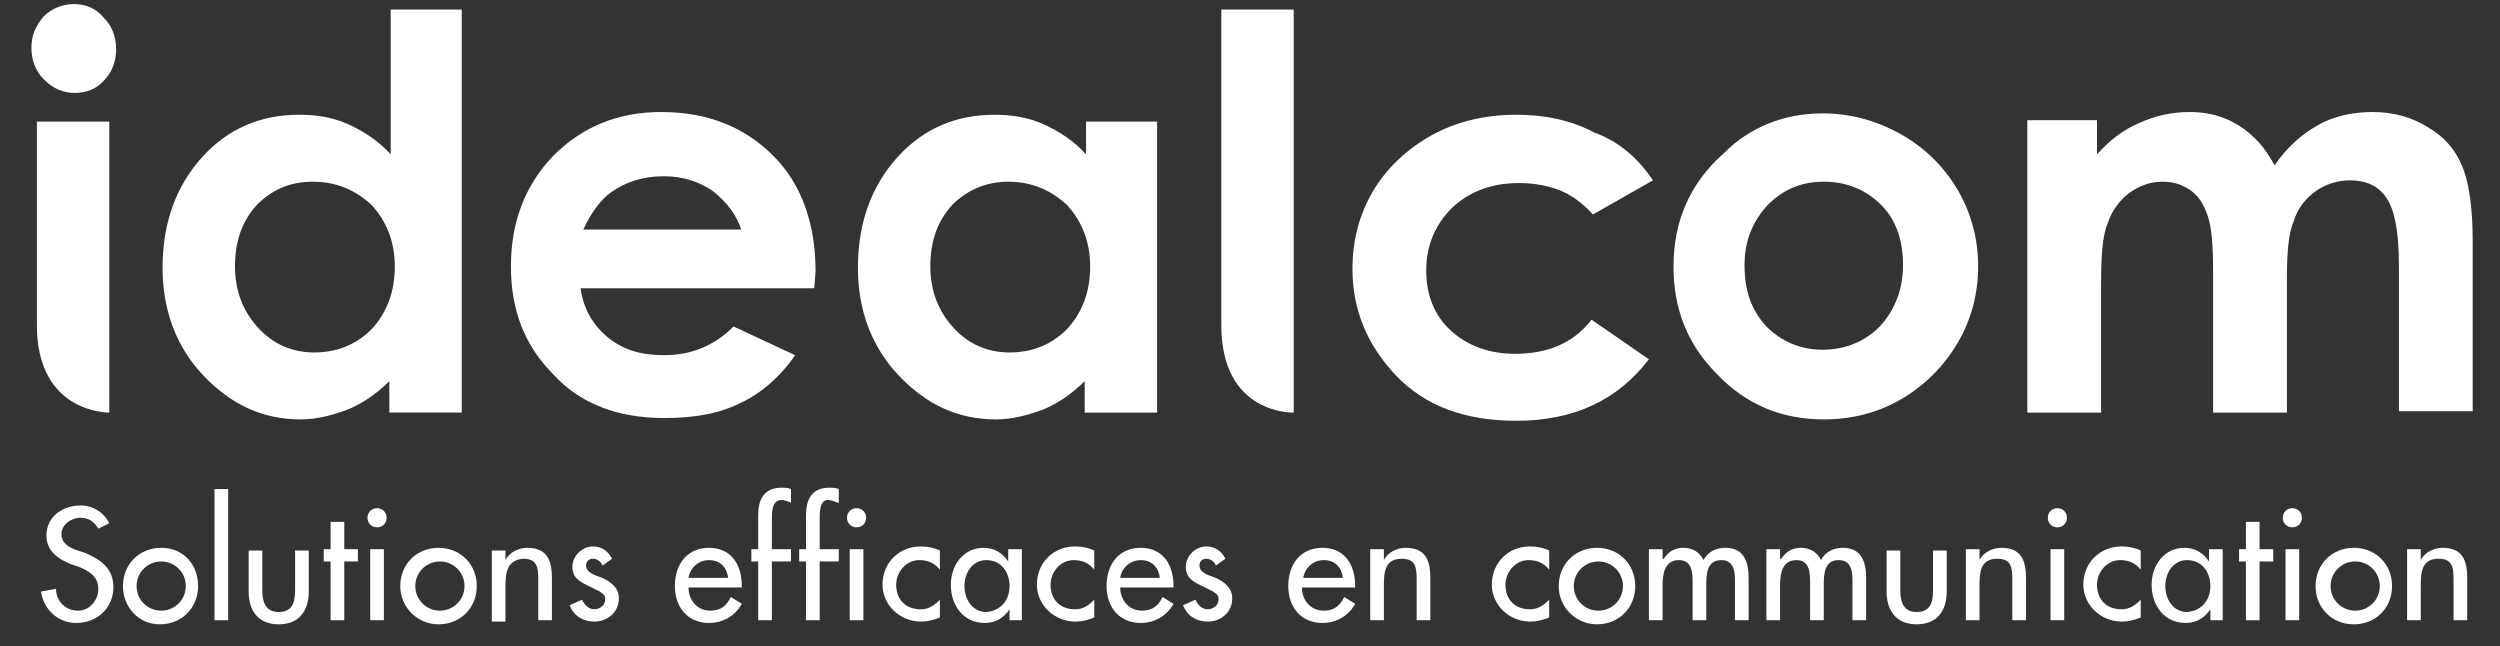
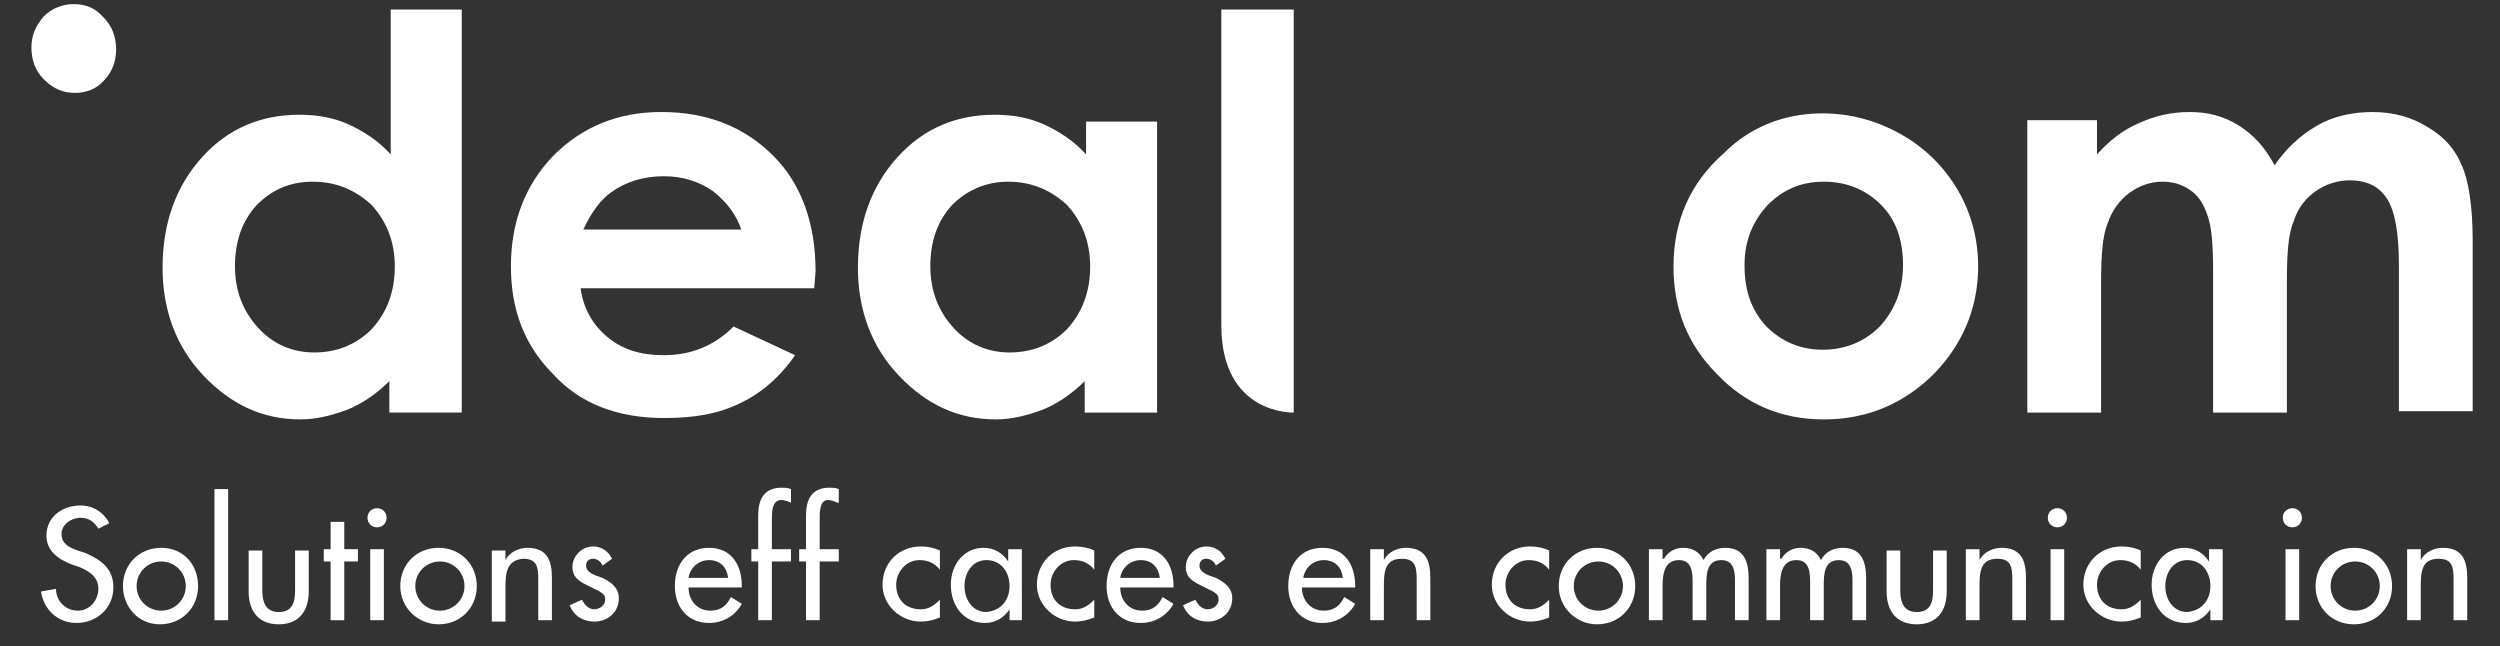
<svg xmlns="http://www.w3.org/2000/svg" version="1.1" x="0px" y="0px" viewBox="0 0 183 47.3" style="enable-background:new 0 0 183 47.3;" xml:space="preserve">
  <rect x="0" y="0" width="183" height="47.3" fill="#333333" stroke="none" />
  <style type="text/css">
	.st0{display:none;}
	.st1{display:inline;fill:#0F0E0E;}
	.st2{fill:#FFFFFF;}
</style>
  <g id="Calque_2" class="st0">
    <rect x="-128.9" y="-19.7" class="st1" width="399" height="103.7" />
  </g>
  <g id="Calque_1">
    <g>
-       <path class="st2" d="M2.7,8.9l5.3,0v21.3c0,0-5.3,0.1-5.3-6.4C2.7,17.3,2.7,8.9,2.7,8.9z" />
      <path class="st2" d="M28.5,0.7l5.3,0v29.5h-5.3v-2.3c-1,1-2.1,1.7-3.1,2.1c-1.1,0.4-2.2,0.7-3.4,0.7c-2.8,0-5.1-1.1-7.1-3.2    c-2-2.1-3-4.8-3-7.9c0-3.3,1-6,2.9-8.1c1.9-2.1,4.3-3.1,7.1-3.1c1.3,0,2.5,0.2,3.6,0.7c1.1,0.5,2.2,1.2,3.1,2.2V0.7z M22.9,13.3    c-1.7,0-3,0.6-4.1,1.7c-1.1,1.2-1.6,2.7-1.6,4.5c0,1.8,0.6,3.3,1.7,4.5c1.1,1.2,2.5,1.8,4.1,1.8c1.7,0,3.1-0.6,4.2-1.7    c1.1-1.2,1.7-2.7,1.7-4.6c0-1.8-0.6-3.3-1.7-4.5C26,13.9,24.6,13.3,22.9,13.3z" />
      <path class="st2" d="M59.6,21.1H42.5c0.2,1.5,0.9,2.7,2,3.6c1.1,0.9,2.4,1.3,4.1,1.3c2,0,3.7-0.7,5.1-2.1l4.5,2.1    c-1.1,1.6-2.5,2.8-4,3.5c-1.6,0.8-3.4,1.1-5.6,1.1c-3.3,0-6.1-1-8.1-3.2c-2.1-2.1-3.1-4.7-3.1-7.9c0-3.2,1-5.9,3.1-8.1    c2.1-2.1,4.7-3.2,7.9-3.2c3.4,0,6.1,1.1,8.2,3.2c2.1,2.1,3.1,5,3.1,8.5L59.6,21.1z M54.3,16.9c-0.4-1.2-1.1-2.1-2.1-2.9    c-1-0.7-2.2-1.1-3.6-1.1c-1.5,0-2.8,0.4-3.9,1.2c-0.7,0.5-1.4,1.4-2,2.7H54.3z" />
      <path class="st2" d="M79.4,8.9h5.3v21.3h-5.3v-2.3c-1,1-2.1,1.7-3.1,2.1c-1.1,0.4-2.2,0.7-3.4,0.7c-2.8,0-5.1-1.1-7.1-3.2    c-2-2.1-3-4.8-3-7.9c0-3.3,1-6,2.9-8.1c1.9-2.1,4.3-3.1,7.1-3.1c1.3,0,2.5,0.2,3.6,0.7c1.1,0.5,2.2,1.2,3.1,2.2V8.9z M73.8,13.3    c-1.6,0-3,0.6-4.1,1.7c-1.1,1.2-1.6,2.7-1.6,4.5c0,1.8,0.6,3.3,1.7,4.5c1.1,1.2,2.5,1.8,4.1,1.8c1.7,0,3.1-0.6,4.2-1.7    c1.1-1.2,1.7-2.7,1.7-4.6c0-1.8-0.6-3.3-1.7-4.5C76.9,13.9,75.5,13.3,73.8,13.3z" />
      <path class="st2" d="M89.4,0.7l5.3,0v29.5c0,0-5.3,0.2-5.3-6.4C89.4,17.2,89.4,0.7,89.4,0.7z" />
      <path class="st2" d="M5.4,0.3c0.9,0,1.6,0.3,2.2,1c0.6,0.6,0.9,1.4,0.9,2.3c0,0.9-0.3,1.7-0.9,2.3C7.1,6.5,6.3,6.8,5.5,6.8    c-0.9,0-1.6-0.3-2.3-1C2.6,5.2,2.3,4.4,2.3,3.5c0-0.9,0.3-1.6,0.9-2.3C3.8,0.6,4.6,0.3,5.4,0.3z" />
    </g>
    <g>
-       <path class="st2" d="M121,13.2l-4.4,2.5c-0.8-0.9-1.7-1.5-2.5-1.8c-0.8-0.3-1.8-0.5-2.9-0.5c-2,0-3.6,0.6-4.9,1.8    c-1.2,1.2-1.9,2.7-1.9,4.6c0,1.8,0.6,3.3,1.8,4.4c1.2,1.1,2.8,1.7,4.7,1.7c2.4,0,4.3-0.8,5.6-2.5l4.2,2.9c-2.3,3-5.5,4.5-9.7,4.5    c-3.8,0-6.7-1.1-8.8-3.3c-2.1-2.2-3.2-4.8-3.2-7.8c0-2.1,0.5-4,1.5-5.7c1-1.7,2.5-3.1,4.3-4.1c1.8-1,3.9-1.5,6.2-1.5    c2.1,0,4,0.4,5.7,1.3C118.6,10.4,119.9,11.6,121,13.2z" />
      <path class="st2" d="M133.4,8.3c2,0,3.9,0.5,5.7,1.5c1.8,1,3.2,2.4,4.2,4.1c1,1.7,1.5,3.6,1.5,5.6c0,2-0.5,3.9-1.5,5.6    c-1,1.7-2.4,3.1-4.1,4.1c-1.7,1-3.6,1.5-5.7,1.5c-3.1,0-5.7-1.1-7.8-3.3c-2.2-2.2-3.2-4.8-3.2-7.9c0-3.3,1.2-6.1,3.7-8.3    C128.1,9.3,130.6,8.3,133.4,8.3z M133.5,13.3c-1.7,0-3,0.6-4.1,1.7c-1.1,1.2-1.7,2.6-1.7,4.4c0,1.9,0.5,3.3,1.6,4.5    c1.1,1.1,2.5,1.7,4.1,1.7c1.7,0,3.1-0.6,4.2-1.7c1.1-1.2,1.7-2.7,1.7-4.5c0-1.8-0.5-3.3-1.6-4.4C136.6,13.9,135.2,13.3,133.5,13.3    z" />
      <path class="st2" d="M148.1,8.8h5.4v2.5c0.9-1,1.9-1.8,3.1-2.3c1.1-0.5,2.3-0.8,3.7-0.8c1.3,0,2.5,0.3,3.6,1    c1.1,0.7,1.9,1.6,2.6,2.9c0.9-1.3,1.9-2.2,3.1-2.9c1.2-0.7,2.6-1,4.1-1c1.5,0,2.9,0.4,4,1.1c1.2,0.7,2,1.6,2.5,2.8    c0.5,1.1,0.8,3,0.8,5.5v12.5l-5.4,0V19.4c0-2.4-0.3-4-0.9-4.9c-0.6-0.9-1.5-1.3-2.7-1.3c-0.9,0-1.8,0.3-2.5,0.8    c-0.7,0.5-1.3,1.2-1.6,2.2c-0.4,0.9-0.5,2.4-0.5,4.4v9.6h-5.4V19.9c0-1.9-0.1-3.3-0.4-4.1c-0.3-0.9-0.7-1.5-1.3-1.9    c-0.6-0.4-1.2-0.6-2-0.6c-0.9,0-1.7,0.3-2.4,0.8c-0.7,0.5-1.3,1.3-1.6,2.2c-0.4,0.9-0.5,2.4-0.5,4.5v9.4h-5.4V8.8z" />
    </g>
    <g>
      <g>
        <path class="st2" d="M7.2,38.7c-0.3-0.5-0.7-0.8-1.3-0.8c-0.7,0-1.4,0.5-1.4,1.2c0,0.7,0.6,1,1.2,1.2l0.6,0.2     C7.4,41,8.3,41.6,8.3,43c0,1.5-1.2,2.6-2.7,2.6c-1.4,0-2.4-1-2.6-2.3l1.1-0.2c0,0.9,0.7,1.6,1.6,1.6c0.9,0,1.5-0.8,1.5-1.6     c0-0.9-0.7-1.3-1.4-1.6l-0.6-0.2c-1-0.4-1.8-1-1.8-2.1c0-1.4,1.2-2.2,2.5-2.2c0.9,0,1.7,0.5,2.1,1.3L7.2,38.7z" />
        <path class="st2" d="M14.5,42.9c0,1.6-1.2,2.8-2.8,2.8S9,44.4,9,42.9c0-1.6,1.2-2.8,2.8-2.8S14.5,41.3,14.5,42.9z M10,42.9     c0,1,0.8,1.8,1.8,1.8s1.8-0.8,1.8-1.8c0-1-0.8-1.8-1.8-1.8S10,41.9,10,42.9z" />
        <path class="st2" d="M16.7,45.4h-1v-9.6h1V45.4z" />
        <path class="st2" d="M19.2,40.3v2.9c0,0.8,0.2,1.6,1.2,1.6s1.2-0.7,1.2-1.6v-2.9h1v3c0,1.4-0.7,2.4-2.2,2.4c-1.5,0-2.2-1-2.2-2.4     v-3H19.2z" />
        <path class="st2" d="M25.2,45.4h-1v-4.3h-0.5v-0.9h0.5v-2h1v2h1v0.9h-1V45.4z" />
        <path class="st2" d="M28.3,37.9c0,0.4-0.3,0.7-0.7,0.7c-0.4,0-0.7-0.3-0.7-0.7c0-0.4,0.3-0.7,0.7-0.7     C28,37.2,28.3,37.5,28.3,37.9z M28.1,45.4h-1v-5.2h1V45.4z" />
        <path class="st2" d="M34.9,42.9c0,1.6-1.2,2.8-2.8,2.8c-1.5,0-2.8-1.2-2.8-2.8c0-1.6,1.2-2.8,2.8-2.8     C33.7,40.1,34.9,41.3,34.9,42.9z M30.4,42.9c0,1,0.8,1.8,1.8,1.8c1,0,1.8-0.8,1.8-1.8c0-1-0.8-1.8-1.8-1.8     C31.2,41.1,30.4,41.9,30.4,42.9z" />
        <path class="st2" d="M37,41L37,41c0.3-0.6,1-0.9,1.6-0.9c1.5,0,1.8,1,1.8,2.2v3.1h-1v-3c0-0.9-0.1-1.5-1.1-1.5     C37,41,37,42.1,37,43.1v2.4h-1v-5.2h1V41z" />
        <path class="st2" d="M44.1,41.4c-0.1-0.3-0.4-0.5-0.7-0.5c-0.3,0-0.5,0.2-0.5,0.5c0,0.5,0.6,0.7,1.2,0.9c0.6,0.3,1.2,0.7,1.2,1.5     c0,1-0.8,1.7-1.8,1.7c-0.8,0-1.5-0.4-1.8-1.2l0.9-0.4c0.2,0.4,0.5,0.7,0.9,0.7c0.4,0,0.8-0.3,0.8-0.7c0-0.3-0.1-0.4-0.4-0.6     l-1-0.5c-0.6-0.3-1-0.6-1-1.3c0-0.8,0.7-1.5,1.5-1.5c0.6,0,1.1,0.3,1.4,0.9L44.1,41.4z" />
        <path class="st2" d="M50.4,43c0,0.9,0.6,1.7,1.6,1.7c0.8,0,1.2-0.4,1.5-1l0.8,0.5c-0.5,0.9-1.4,1.4-2.4,1.4     c-1.6,0-2.5-1.2-2.5-2.7c0-1.6,0.9-2.8,2.5-2.8c1.6,0,2.4,1.2,2.4,2.8V43H50.4z M53.3,42.3c-0.1-0.8-0.6-1.3-1.4-1.3     c-0.8,0-1.4,0.6-1.5,1.3H53.3z" />
        <path class="st2" d="M57.9,36.8c-0.2-0.1-0.5-0.2-0.7-0.2c-0.7,0-0.7,0.9-0.7,1.4v2.2h1.4v0.9h-1.4v4.3h-1v-4.3h-0.5v-0.9h0.5     v-2.5c0-1.1,0.4-2,1.7-2c0.2,0,0.5,0,0.7,0.1V36.8z" />
        <path class="st2" d="M61.3,36.8c-0.2-0.1-0.5-0.2-0.7-0.2C60,36.6,60,37.5,60,38v2.2h1.4v0.9H60v4.3h-1v-4.3h-0.5v-0.9H59v-2.5     c0-1.1,0.4-2,1.7-2c0.2,0,0.5,0,0.7,0.1V36.8z" />
-         <path class="st2" d="M63.4,37.9c0,0.4-0.3,0.7-0.7,0.7c-0.4,0-0.7-0.3-0.7-0.7c0-0.4,0.3-0.7,0.7-0.7     C63.1,37.2,63.4,37.5,63.4,37.9z M63.2,45.4h-1v-5.2h1V45.4z" />
        <path class="st2" d="M68.8,41.7c-0.4-0.5-0.9-0.7-1.5-0.7c-1,0-1.7,0.9-1.7,1.8c0,1.1,0.7,1.8,1.8,1.8c0.6,0,1-0.3,1.4-0.7v1.3     c-0.5,0.2-0.9,0.3-1.4,0.3c-1.5,0-2.8-1.2-2.8-2.7c0-1.6,1.2-2.8,2.8-2.8c0.5,0,1,0.1,1.4,0.3V41.7z" />
        <path class="st2" d="M74.9,45.4h-1v-0.8h0c-0.4,0.6-1,1-1.8,1c-1.6,0-2.5-1.3-2.5-2.8c0-1.4,0.9-2.7,2.4-2.7c0.8,0,1.4,0.4,1.8,1     h0v-0.9h1V45.4z M73.9,42.9c0-1-0.6-1.9-1.7-1.9c-1,0-1.6,0.9-1.6,1.9c0,1,0.6,1.9,1.6,1.9C73.3,44.7,73.9,43.9,73.9,42.9z" />
        <path class="st2" d="M80.1,41.7c-0.4-0.5-0.9-0.7-1.5-0.7c-1,0-1.7,0.9-1.7,1.8c0,1.1,0.7,1.8,1.8,1.8c0.6,0,1-0.3,1.4-0.7v1.3     c-0.5,0.2-0.9,0.3-1.4,0.3c-1.5,0-2.8-1.2-2.8-2.7c0-1.6,1.2-2.8,2.8-2.8c0.5,0,1,0.1,1.4,0.3V41.7z" />
        <path class="st2" d="M82,43c0,0.9,0.6,1.7,1.6,1.7c0.8,0,1.2-0.4,1.5-1l0.8,0.5c-0.5,0.9-1.4,1.4-2.4,1.4c-1.6,0-2.5-1.2-2.5-2.7     c0-1.6,0.9-2.8,2.5-2.8c1.6,0,2.4,1.2,2.4,2.8V43H82z M84.9,42.3c-0.1-0.8-0.6-1.3-1.4-1.3c-0.8,0-1.4,0.6-1.5,1.3H84.9z" />
        <path class="st2" d="M89,41.4c-0.1-0.3-0.4-0.5-0.7-0.5c-0.3,0-0.5,0.2-0.5,0.5c0,0.5,0.6,0.7,1.2,0.9c0.6,0.3,1.2,0.7,1.2,1.5     c0,1-0.8,1.7-1.8,1.7c-0.8,0-1.5-0.4-1.8-1.2l0.9-0.4c0.2,0.4,0.5,0.7,0.9,0.7c0.4,0,0.8-0.3,0.8-0.7c0-0.3-0.1-0.4-0.4-0.6     l-1-0.5c-0.6-0.3-1-0.6-1-1.3c0-0.8,0.7-1.5,1.5-1.5c0.6,0,1.1,0.3,1.4,0.9L89,41.4z" />
        <path class="st2" d="M95.3,43c0,0.9,0.6,1.7,1.6,1.7c0.8,0,1.2-0.4,1.5-1l0.8,0.5c-0.5,0.9-1.4,1.4-2.4,1.4     c-1.6,0-2.5-1.2-2.5-2.7c0-1.6,0.9-2.8,2.5-2.8c1.6,0,2.4,1.2,2.4,2.8V43H95.3z M98.3,42.3c-0.1-0.8-0.6-1.3-1.4-1.3     c-0.8,0-1.4,0.6-1.5,1.3H98.3z" />
        <path class="st2" d="M101.3,41L101.3,41c0.3-0.6,1-0.9,1.6-0.9c1.5,0,1.8,1,1.8,2.2v3.1h-1v-3c0-0.9-0.1-1.5-1.1-1.5     c-1.3,0-1.3,1.1-1.3,2.1v2.4h-1v-5.2h1V41z" />
        <path class="st2" d="M113.4,41.7c-0.4-0.5-0.9-0.7-1.5-0.7c-1,0-1.7,0.9-1.7,1.8c0,1.1,0.7,1.8,1.8,1.8c0.6,0,1-0.3,1.4-0.7v1.3     c-0.5,0.2-0.9,0.3-1.4,0.3c-1.5,0-2.8-1.2-2.8-2.7c0-1.6,1.2-2.8,2.8-2.8c0.5,0,1,0.1,1.4,0.3V41.7z" />
        <path class="st2" d="M119.7,42.9c0,1.6-1.2,2.8-2.8,2.8c-1.5,0-2.8-1.2-2.8-2.8c0-1.6,1.2-2.8,2.8-2.8     C118.5,40.1,119.7,41.3,119.7,42.9z M115.2,42.9c0,1,0.8,1.8,1.8,1.8c1,0,1.8-0.8,1.8-1.8c0-1-0.8-1.8-1.8-1.8     C116,41.1,115.2,41.9,115.2,42.9z" />
        <path class="st2" d="M121.8,40.9L121.8,40.9c0.3-0.5,0.8-0.8,1.4-0.8c0.7,0,1.2,0.3,1.5,0.9c0.3-0.6,0.9-0.9,1.6-0.9     c1.4,0,1.7,1.1,1.7,2.2v3.1h-1v-2.9c0-0.7-0.1-1.5-1-1.5c-1.1,0-1.1,1.1-1.1,1.9v2.5h-1v-2.7c0-0.7,0-1.7-1-1.7     c-1.1,0-1.2,1.1-1.2,1.9v2.5h-1v-5.2h1V40.9z" />
        <path class="st2" d="M130.4,40.9L130.4,40.9c0.3-0.5,0.8-0.8,1.4-0.8c0.7,0,1.2,0.3,1.5,0.9c0.3-0.6,0.9-0.9,1.6-0.9     c1.4,0,1.7,1.1,1.7,2.2v3.1h-1v-2.9c0-0.7-0.1-1.5-1-1.5c-1.1,0-1.1,1.1-1.1,1.9v2.5h-1v-2.7c0-0.7,0-1.7-1-1.7     c-1.1,0-1.2,1.1-1.2,1.9v2.5h-1v-5.2h1V40.9z" />
        <path class="st2" d="M139.1,40.3v2.9c0,0.8,0.2,1.6,1.2,1.6c1,0,1.2-0.7,1.2-1.6v-2.9h1v3c0,1.4-0.7,2.4-2.2,2.4     c-1.5,0-2.2-1-2.2-2.4v-3H139.1z" />
        <path class="st2" d="M144.9,41L144.9,41c0.3-0.6,1-0.9,1.6-0.9c1.5,0,1.8,1,1.8,2.2v3.1h-1v-3c0-0.9-0.1-1.5-1.1-1.5     c-1.3,0-1.3,1.1-1.3,2.1v2.4h-1v-5.2h1V41z" />
        <path class="st2" d="M151.3,37.9c0,0.4-0.3,0.7-0.7,0.7c-0.4,0-0.7-0.3-0.7-0.7c0-0.4,0.3-0.7,0.7-0.7     C151,37.2,151.3,37.5,151.3,37.9z M151.1,45.4h-1v-5.2h1V45.4z" />
        <path class="st2" d="M156.7,41.7c-0.4-0.5-0.9-0.7-1.5-0.7c-1,0-1.7,0.9-1.7,1.8c0,1.1,0.7,1.8,1.8,1.8c0.6,0,1-0.3,1.4-0.7v1.3     c-0.5,0.2-0.9,0.3-1.4,0.3c-1.5,0-2.8-1.2-2.8-2.7c0-1.6,1.2-2.8,2.8-2.8c0.5,0,1,0.1,1.4,0.3V41.7z" />
        <path class="st2" d="M162.8,45.4h-1v-0.8h0c-0.4,0.6-1,1-1.8,1c-1.6,0-2.5-1.3-2.5-2.8c0-1.4,0.9-2.7,2.4-2.7     c0.8,0,1.4,0.4,1.8,1h0v-0.9h1V45.4z M161.8,42.9c0-1-0.6-1.9-1.7-1.9c-1,0-1.6,0.9-1.6,1.9c0,1,0.6,1.9,1.6,1.9     C161.2,44.7,161.8,43.9,161.8,42.9z" />
-         <path class="st2" d="M165.4,45.4h-1v-4.3h-0.5v-0.9h0.5v-2h1v2h1v0.9h-1V45.4z" />
        <path class="st2" d="M168.5,37.9c0,0.4-0.3,0.7-0.7,0.7c-0.4,0-0.7-0.3-0.7-0.7c0-0.4,0.3-0.7,0.7-0.7     C168.2,37.2,168.5,37.5,168.5,37.9z M168.3,45.4h-1v-5.2h1V45.4z" />
        <path class="st2" d="M175.1,42.9c0,1.6-1.2,2.8-2.8,2.8s-2.8-1.2-2.8-2.8c0-1.6,1.2-2.8,2.8-2.8S175.1,41.3,175.1,42.9z      M170.6,42.9c0,1,0.8,1.8,1.8,1.8c1,0,1.8-0.8,1.8-1.8c0-1-0.8-1.8-1.8-1.8C171.4,41.1,170.6,41.9,170.6,42.9z" />
        <path class="st2" d="M177.2,41L177.2,41c0.3-0.6,1-0.9,1.6-0.9c1.5,0,1.8,1,1.8,2.2v3.1h-1v-3c0-0.9-0.1-1.5-1.1-1.5     c-1.3,0-1.3,1.1-1.3,2.1v2.4h-1v-5.2h1V41z" />
      </g>
    </g>
  </g>
</svg>